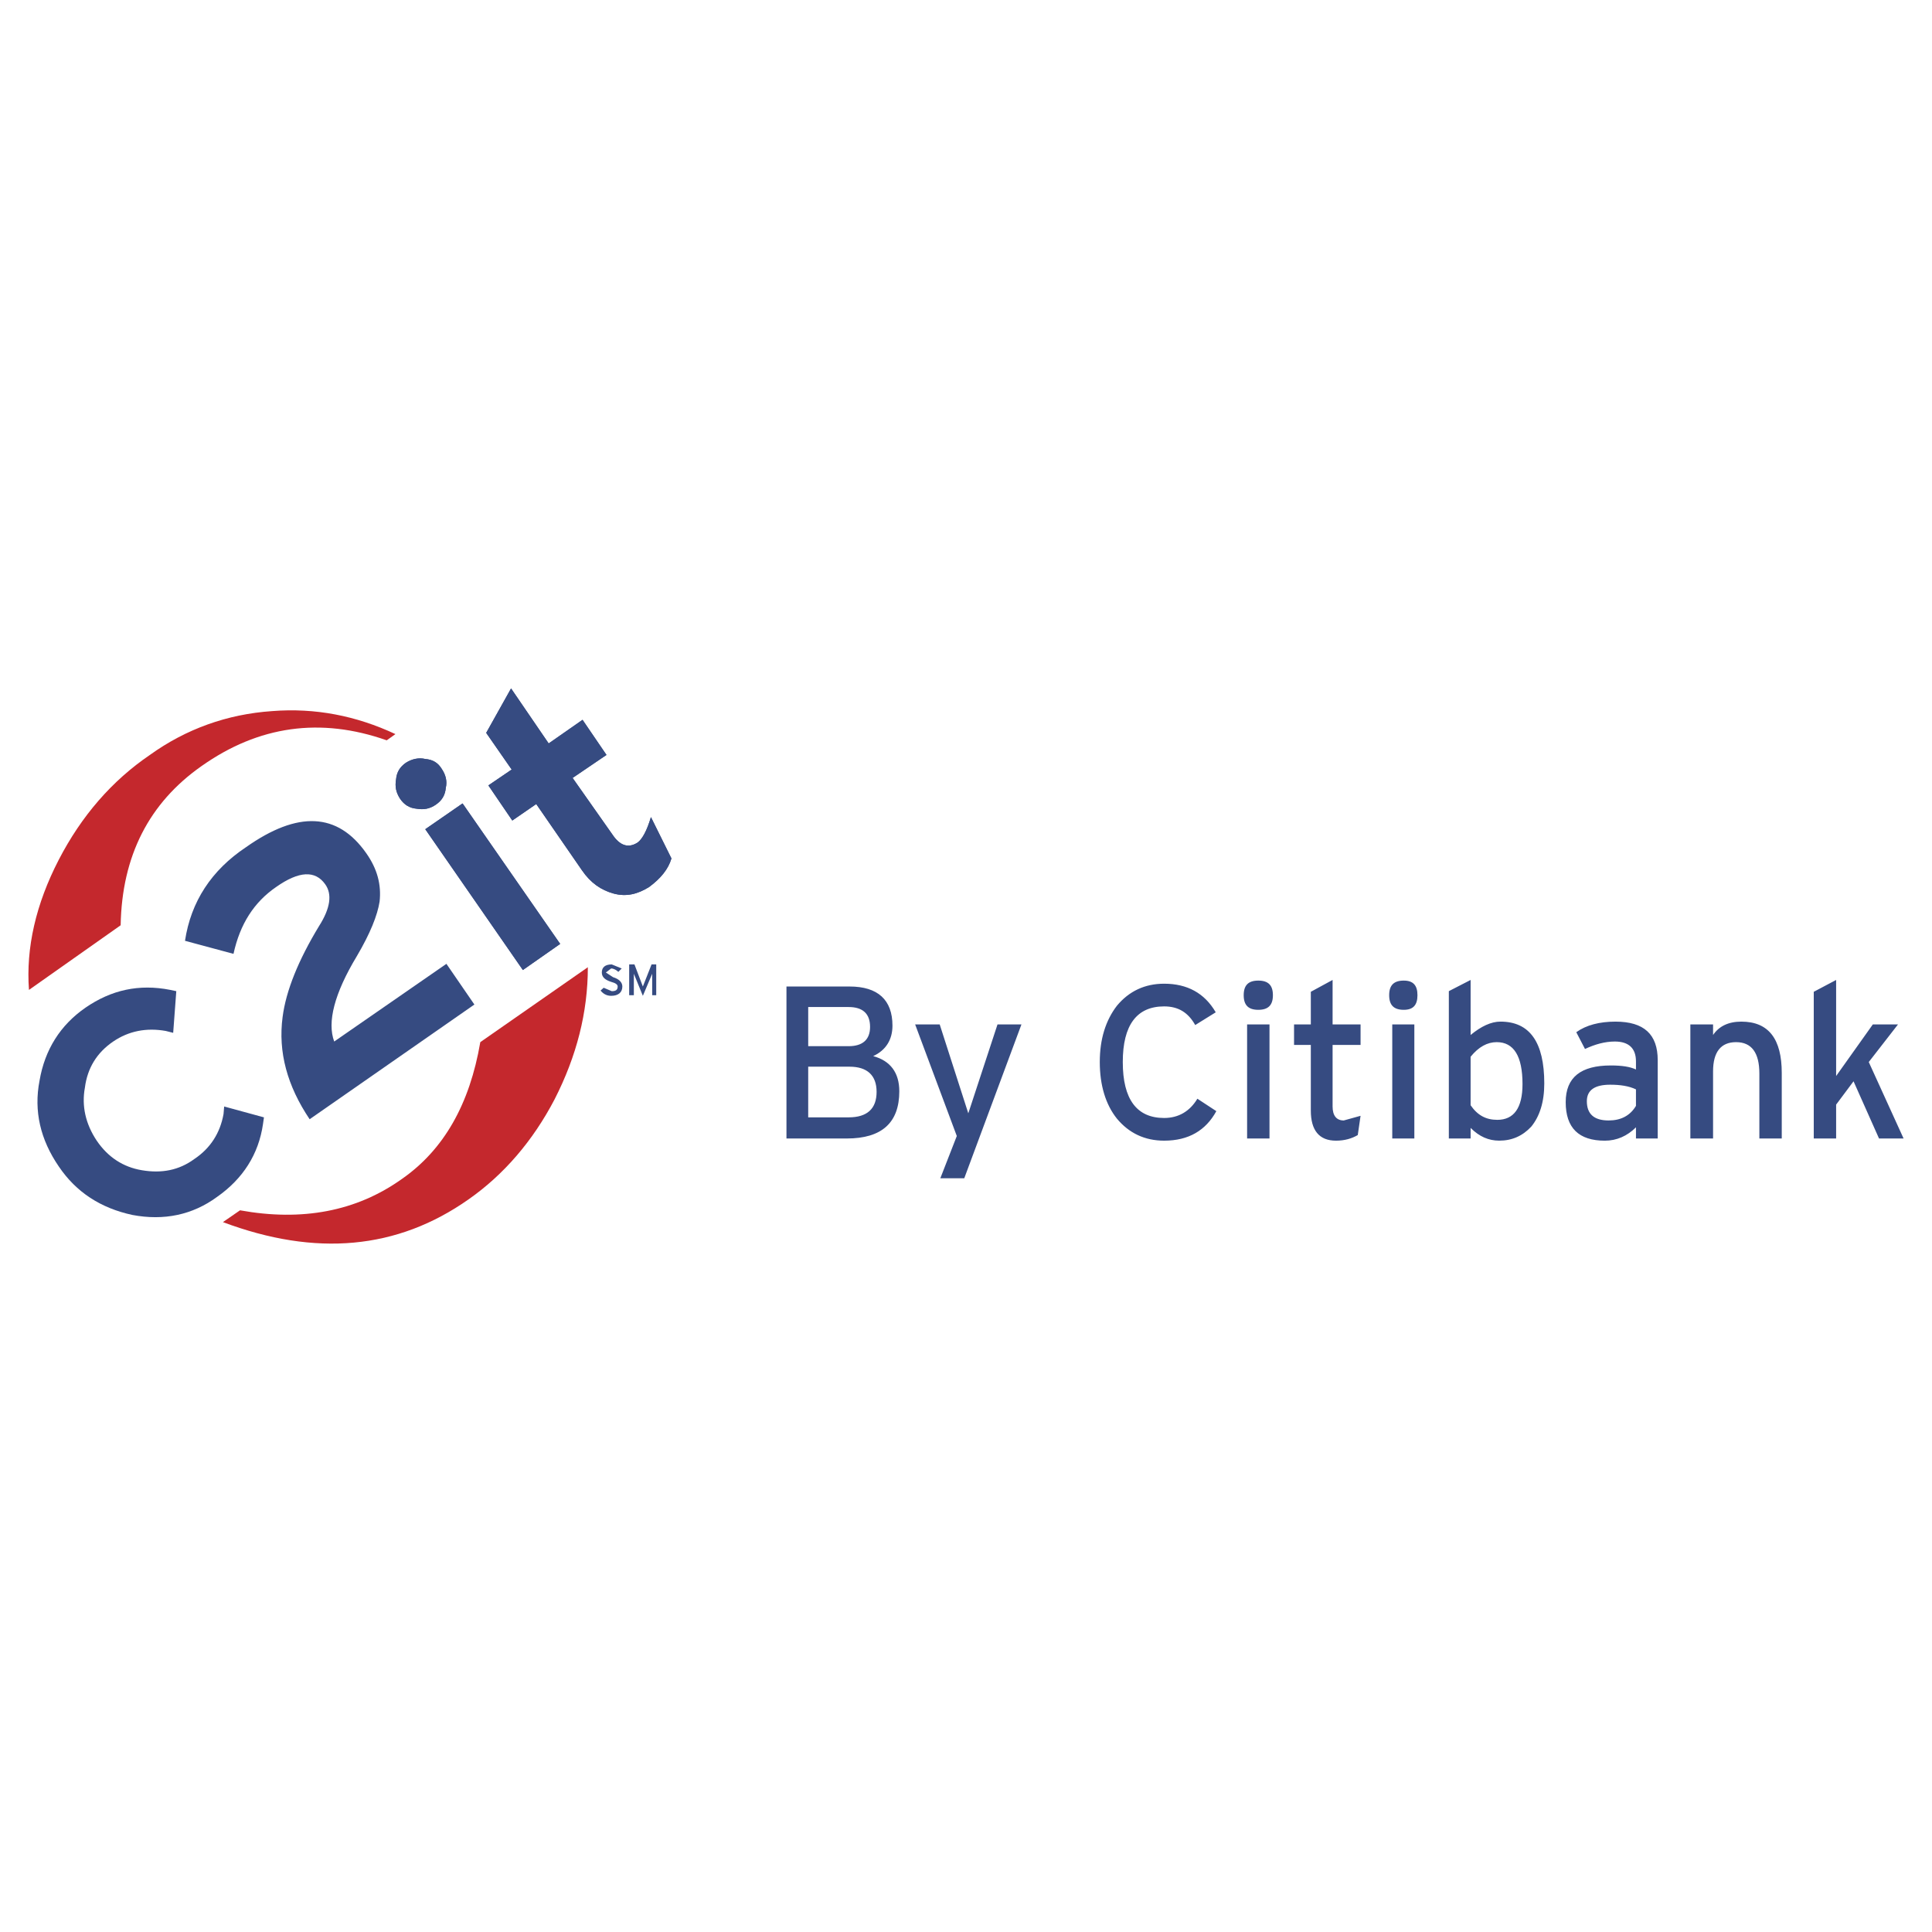
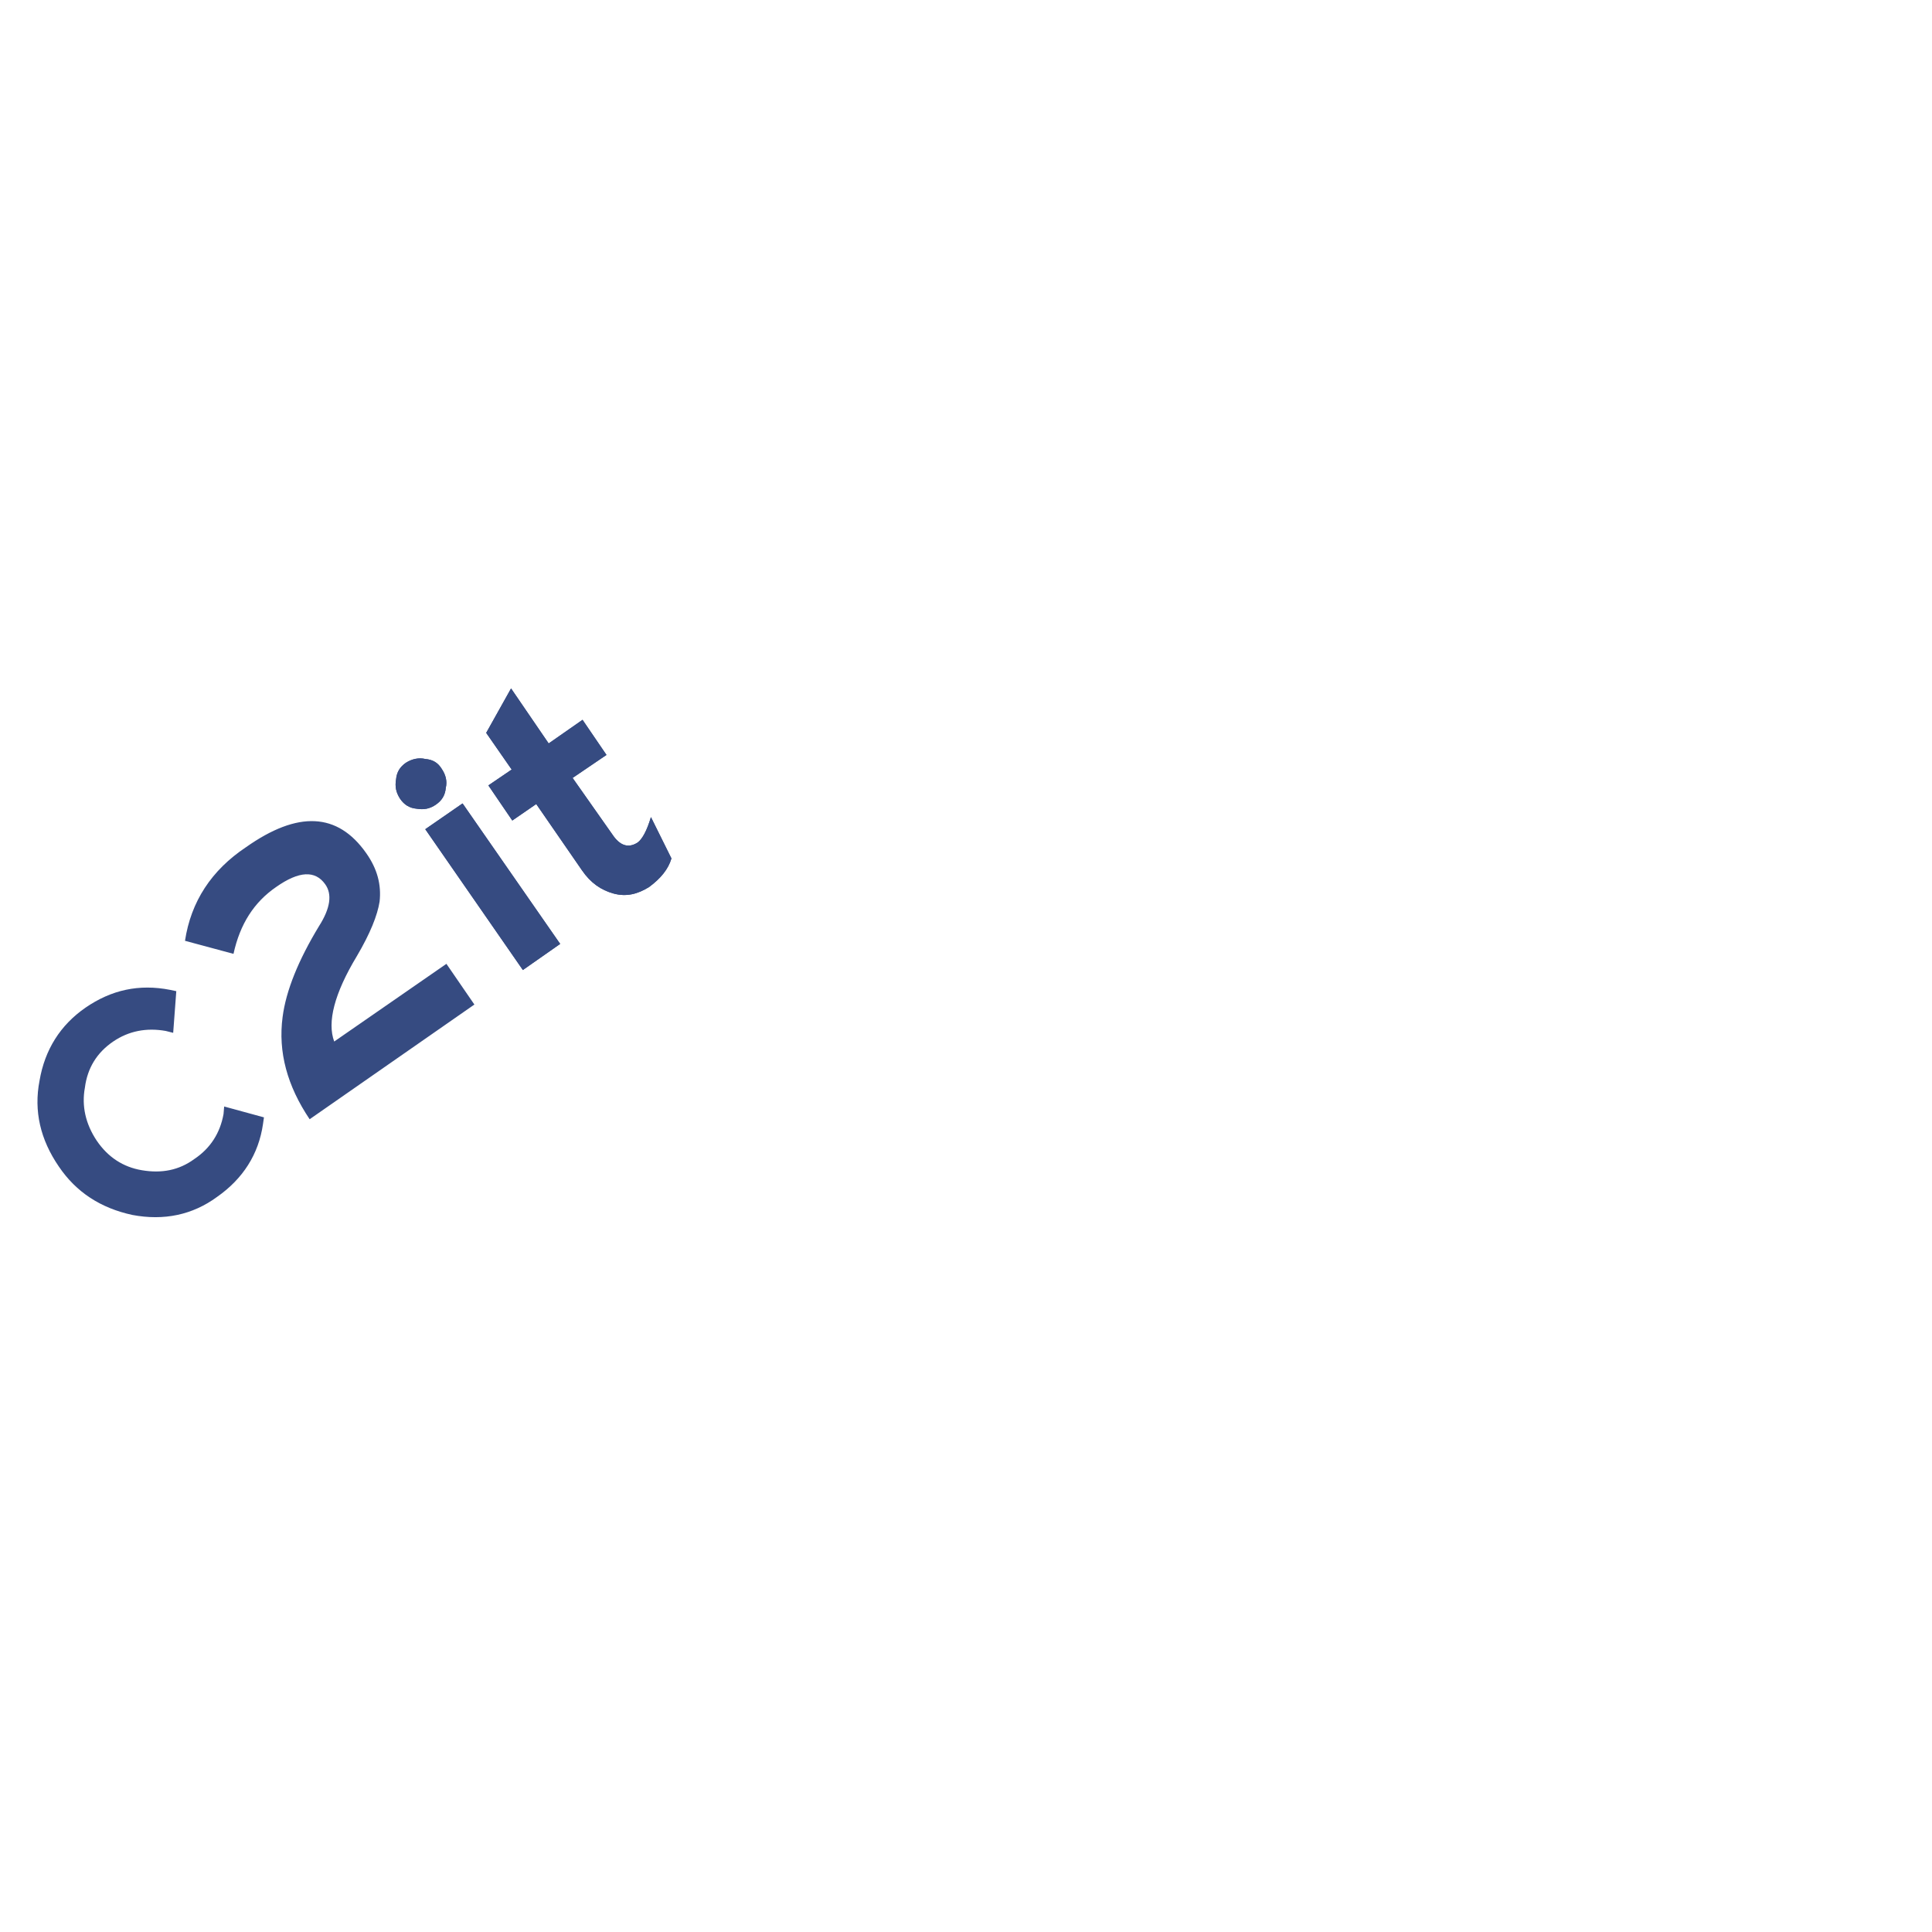
<svg xmlns="http://www.w3.org/2000/svg" width="2500" height="2500" viewBox="0 0 192.756 192.756">
  <g fill-rule="evenodd" clip-rule="evenodd">
    <path fill="#fff" d="M0 0h192.756v192.756H0V0z" />
    <path d="M17.589 98.889L17 98.764c-3.132-.619-5.893 0-8.466 1.768-2.512 1.738-4.063 4.188-4.59 7.289-.589 3.039.093 5.893 1.922 8.559 1.737 2.574 4.187 4.156 7.35 4.838 3.132.59 5.985 0 8.435-1.799 2.574-1.799 4.156-4.248 4.59-7.287l.093-.652-3.969-1.084-.062.744c-.341 1.922-1.333 3.441-2.915 4.496-1.52 1.117-3.256 1.457-5.241 1.117-1.86-.311-3.38-1.303-4.496-2.947-1.117-1.674-1.52-3.473-1.179-5.303.248-1.922 1.179-3.473 2.822-4.59 1.55-1.055 3.318-1.395 5.241-1.055l.744.188.31-4.157zM24.536 84.53c-3.442 2.294-5.489 5.427-6.078 9.334l4.838 1.302c.651-2.977 2.046-5.148 4.249-6.667 2.294-1.613 3.907-1.675 4.899-.279.713.992.527 2.388-.62 4.187-2.047 3.381-3.287 6.419-3.628 9.056-.465 3.504.465 6.885 2.698 10.203l16.436-11.443-2.791-4.062-11.195 7.752c-.713-1.922 0-4.775 2.264-8.528 1.334-2.264 2.047-4.062 2.264-5.427.186-1.675-.217-3.256-1.333-4.838-2.854-4.063-6.824-4.249-12.003-.59zM42.43 75.723c-.652-.155-1.334 0-1.923.372-.589.403-.931.93-.993 1.675-.124.713 0 1.302.403 1.923.403.589.93.93 1.644.992.744.125 1.333 0 1.922-.403.59-.403.931-.93.993-1.674.155-.651 0-1.303-.403-1.892-.372-.621-.899-.931-1.643-.993zM55.889 94.175l-9.738-14.017-3.721 2.573 9.737 14.048 3.722-2.604zM57.129 77.615l3.38-2.295-2.388-3.504-3.38 2.357-3.752-5.489-2.481 4.435 2.543 3.659-2.326 1.582 2.388 3.504 2.388-1.644 4.559 6.605c.868 1.271 1.922 1.985 3.163 2.326 1.271.341 2.388.062 3.535-.651 1.179-.868 1.923-1.799 2.232-2.853l-2.046-4.125c-.403 1.364-.868 2.202-1.333 2.543-.93.589-1.768.31-2.512-.807l-3.97-5.643z" fill="#364b81" />
    <path d="M42.43 75.723c-.652-.155-1.334 0-1.923.372-.589.403-.931.93-.993 1.675-.124.713 0 1.302.403 1.923.403.589.93.93 1.644.992.744.125 1.333 0 1.922-.403.59-.403.931-.93.993-1.674.155-.651 0-1.303-.403-1.892-.372-.621-.899-.931-1.643-.993zM55.889 94.175l-9.738-14.017-3.721 2.573 9.737 14.048 3.722-2.604zM57.129 77.615l3.38-2.295-2.388-3.504-3.38 2.357-3.752-5.489-2.481 4.435 2.543 3.659-2.326 1.582 2.388 3.504 2.388-1.644 4.559 6.605c.868 1.271 1.922 1.985 3.163 2.326 1.271.341 2.388.062 3.535-.651 1.179-.868 1.923-1.799 2.232-2.853l-2.046-4.125c-.403 1.364-.868 2.202-1.333 2.543-.93.589-1.768.31-2.512-.807l-3.97-5.643z" fill="#364b81" />
-     <path d="M14.954 75.32c-3.784 2.574-6.823 6.078-9.087 10.451-2.295 4.434-3.287 8.807-2.977 12.993l9.148-6.45c.124-6.946 2.853-12.219 8.063-15.878 5.706-4.032 11.877-4.9 18.483-2.574l.868-.62c-3.907-1.83-8.001-2.636-12.312-2.295-4.465.31-8.558 1.768-12.186 4.373zM58.649 96.5l-10.73 7.475c-1.055 6.172-3.628 10.73-7.815 13.645-4.559 3.256-9.986 4.25-16.157 3.133l-1.706 1.178c9.272 3.475 17.398 2.729 24.5-2.264 3.504-2.449 6.419-5.83 8.59-9.986 2.202-4.312 3.318-8.683 3.318-13.181z" fill="#c4282d" />
-     <path d="M61.688 96.965l.341-.34-.993-.404c-.651 0-.992.279-.992.807 0 .465.341.744.93.932.465.123.651.277.651.465 0 .34-.186.465-.589.465l-.806-.342-.31.279c.248.311.589.527 1.054.527.713 0 1.117-.342 1.117-.93 0-.404-.31-.744-.931-.932l-.713-.465.527-.402c.249 0 .528.154.714.34zM65.472 96.221h-.466l-.868 2.203-.838-2.203h-.527v3.07h.466v-2.139l.899 2.202.93-2.202v2.139h.404v-3.07zM87.118 105.369c1.271-.588 1.923-1.643 1.923-3.039 0-2.574-1.458-3.906-4.28-3.906h-6.295v15.164h6.017c3.504 0 5.241-1.582 5.241-4.713-.001-1.83-.87-3.039-2.606-3.506zm.34 3.567c0 1.676-.93 2.543-2.791 2.543h-4.032v-5.055h4.125c1.768 0 2.698.869 2.698 2.512l-.651-6.48c0 1.271-.745 1.922-2.14 1.922h-4.032v-3.906h4.032c1.395 0 2.14.65 2.14 1.984l.651 6.48zM101.91 102.207h-2.389l-2.914 8.869-2.853-8.869h-2.45l4.156 11.133-1.644 4.217h2.388l5.706-15.35zM121.354 110.859l-1.891-1.24c-.744 1.24-1.861 1.922-3.318 1.922-2.729 0-4.125-1.861-4.125-5.582 0-3.689 1.396-5.551 4.125-5.551 1.396 0 2.389.59 3.102 1.861l2.047-1.271c-1.117-1.924-2.854-2.854-5.148-2.854-1.922 0-3.504.744-4.713 2.201-1.117 1.457-1.707 3.318-1.707 5.613 0 2.326.59 4.248 1.707 5.645 1.209 1.457 2.791 2.201 4.713 2.201 2.448.001 4.155-1.023 5.208-2.945zM124.424 113.588h2.234v-11.381h-2.234v11.381zM125.541 100.75c.992 0 1.457-.467 1.457-1.459s-.465-1.457-1.457-1.457-1.457.465-1.457 1.457.465 1.459 1.457 1.459zM130.781 98.951v3.256h-1.674v2.047h1.674v6.543c0 1.984.838 3.008 2.514 3.008.867 0 1.58-.217 2.17-.559l.279-1.922-1.676.465c-.713 0-1.115-.465-1.115-1.395v-6.141h2.791v-2.047h-2.791V97.77l-2.172 1.181zM138.906 102.207v11.381h2.203v-11.381h-2.203zM140.055 97.834c-.992 0-1.457.465-1.457 1.457s.465 1.459 1.457 1.459c.93 0 1.365-.467 1.365-1.459s-.436-1.457-1.365-1.457zM152.77 112.41c.838-1.023 1.303-2.451 1.303-4.311 0-4.125-1.457-6.172-4.373-6.172-.93 0-1.922.465-2.977 1.334v-5.49l-2.172 1.117v14.699h2.172v-1.055c.867.869 1.799 1.271 2.854 1.271 1.269.002 2.323-.463 3.193-1.393zm-6.047-6.978c.807-.992 1.674-1.457 2.604-1.457 1.707 0 2.574 1.395 2.574 4.186 0 2.389-.867 3.566-2.512 3.566-1.146 0-1.984-.465-2.666-1.457v-4.838zM161.174 101.928c-1.582 0-2.916.342-3.908 1.055l.869 1.674c.992-.465 1.984-.744 2.977-.744 1.396 0 2.109.682 2.109 1.984v.807c-.59-.279-1.396-.402-2.512-.402-2.979 0-4.498 1.178-4.498 3.658 0 2.574 1.303 3.846 3.908 3.846 1.178 0 2.232-.465 3.102-1.334v1.117h2.17v-7.814c0-2.576-1.364-3.847-4.217-3.847zm2.047 8.404c-.59.992-1.52 1.457-2.729 1.457-1.459 0-2.172-.65-2.172-1.922 0-1.117.807-1.645 2.326-1.645.992 0 1.861.125 2.574.465v1.645h.001zM177.766 113.588v-6.543c0-3.381-1.303-5.117-4.033-5.117-1.301 0-2.232.465-2.82 1.334v-1.055h-2.266v11.381h2.266v-6.699c0-1.922.775-2.914 2.295-2.914 1.549 0 2.324 1.055 2.324 3.131v6.482h2.234zM186.852 102.207l-3.661 5.148v-9.584l-2.232 1.18v14.637h2.232v-3.381l1.737-2.326 2.543 5.707h2.451l-3.475-7.629 2.916-3.752h-2.511z" fill="#364b81" />
  </g>
</svg>